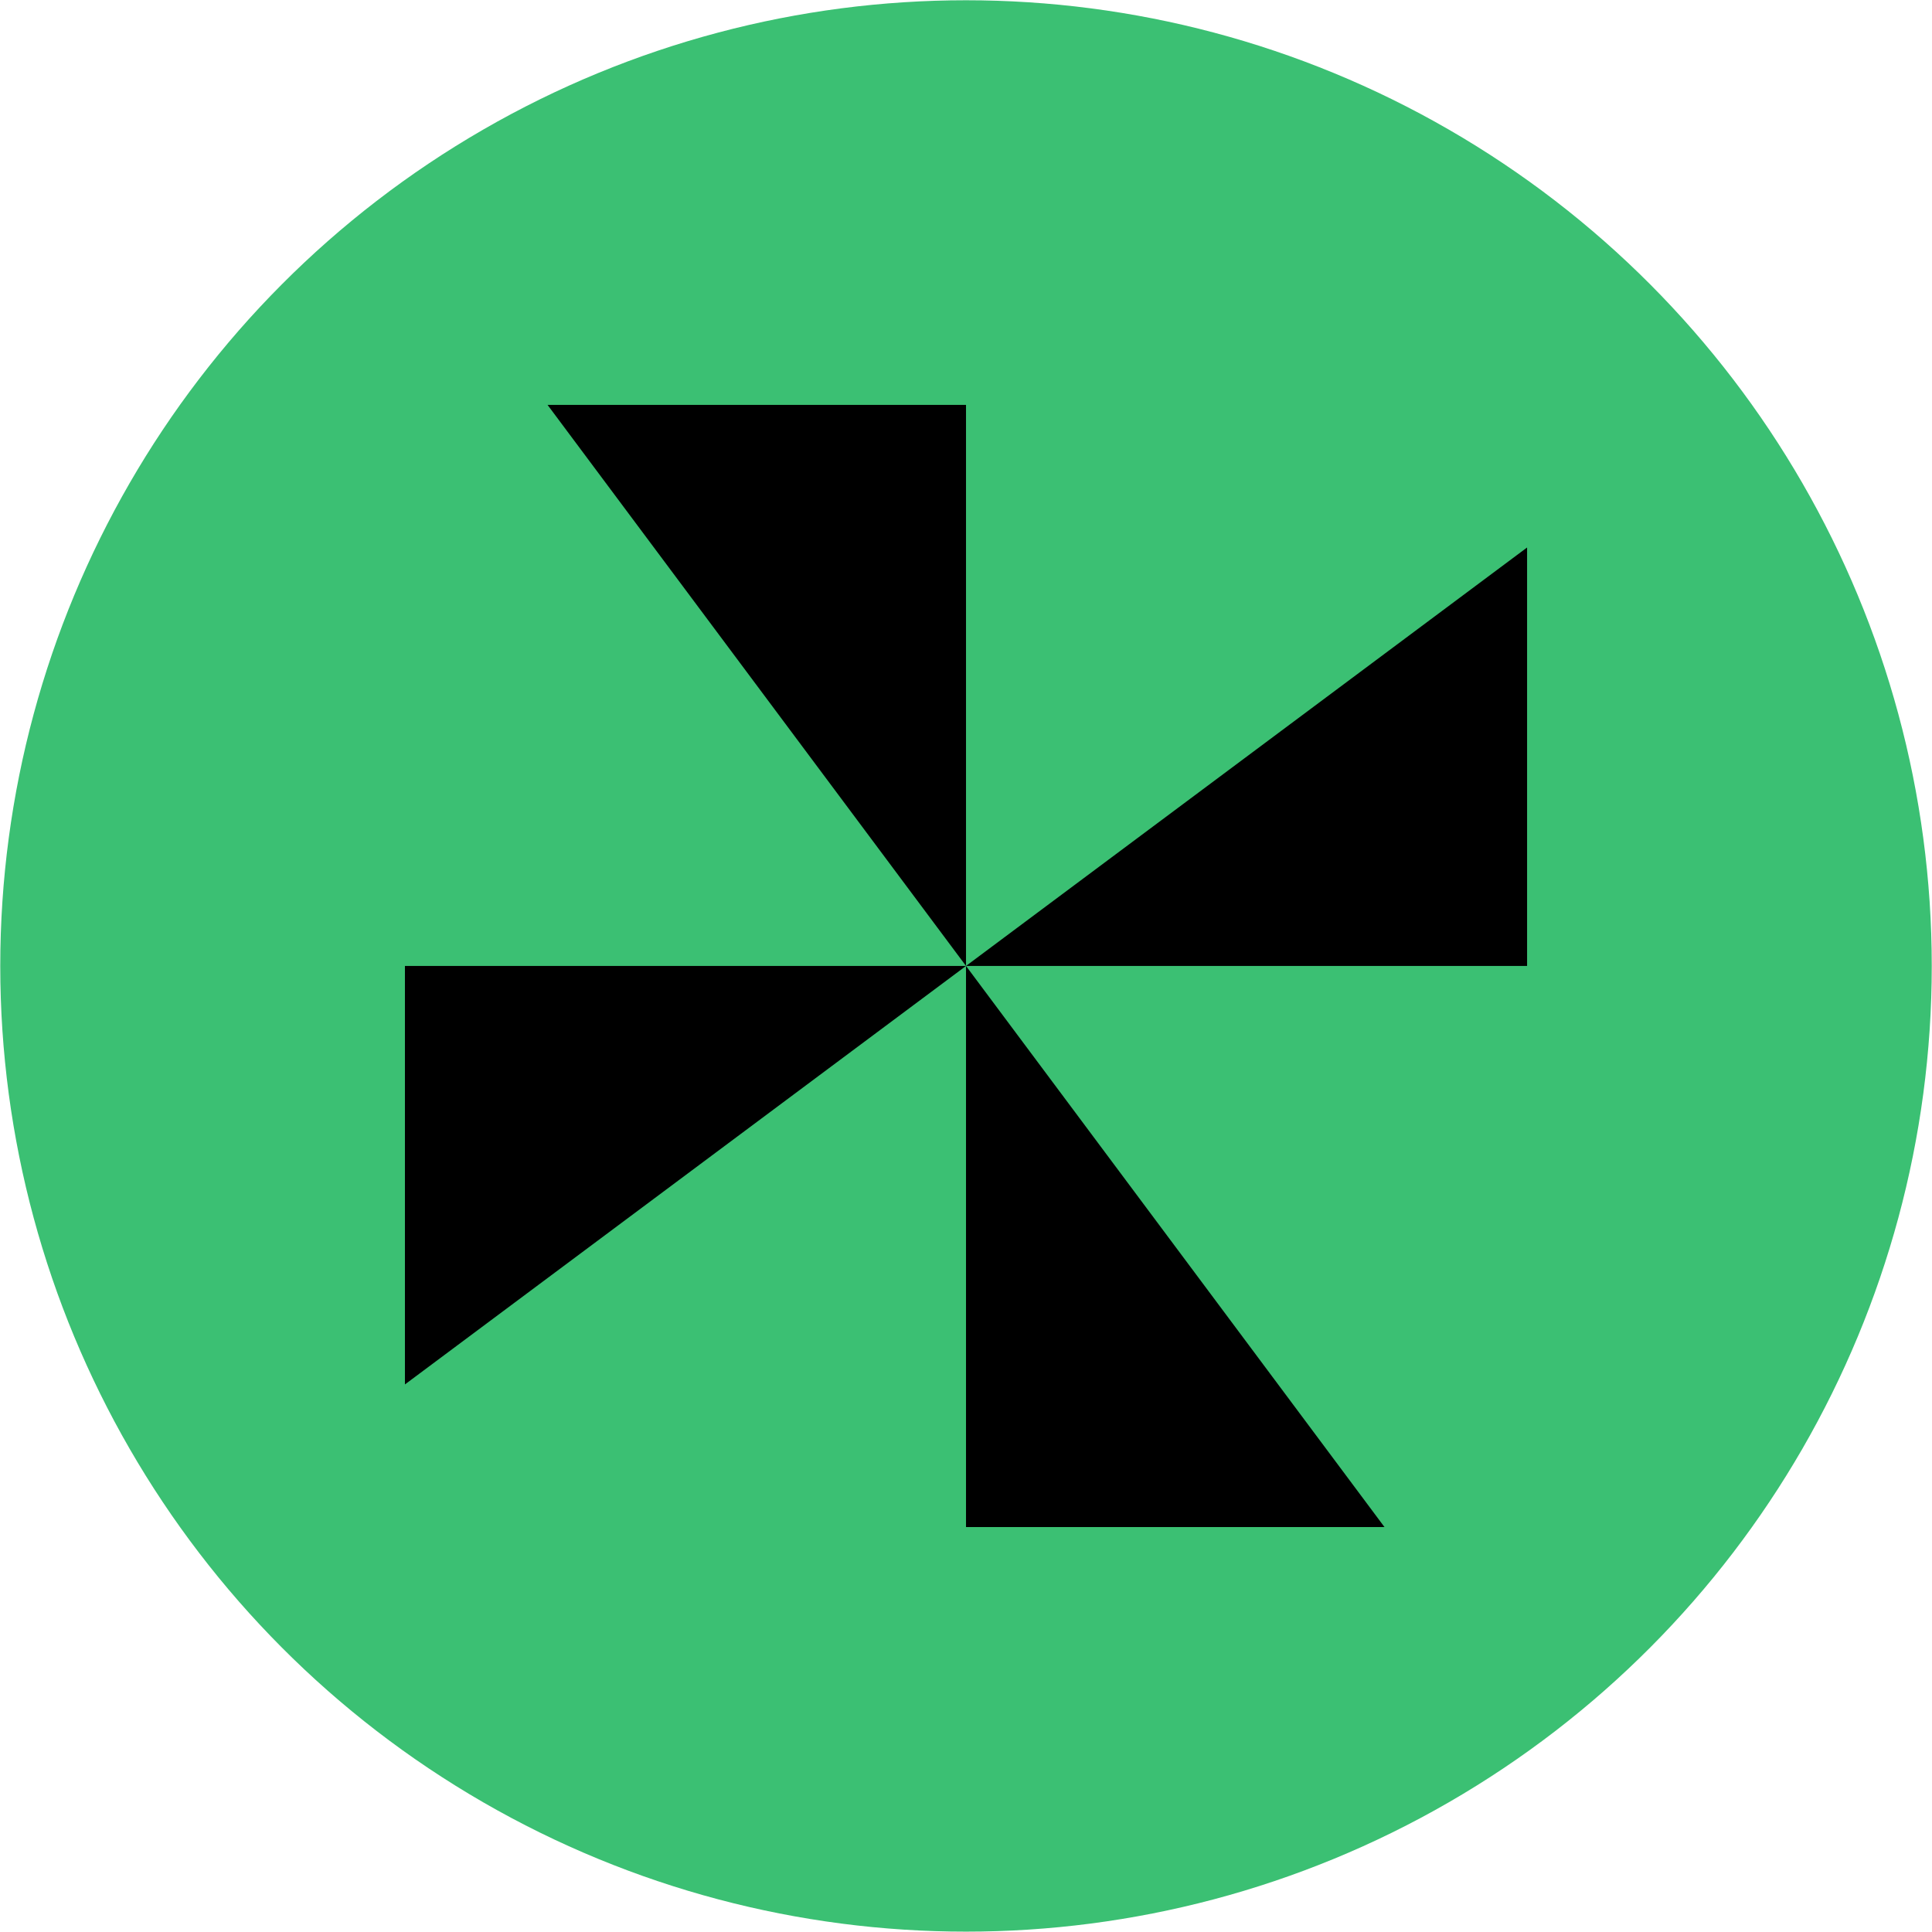
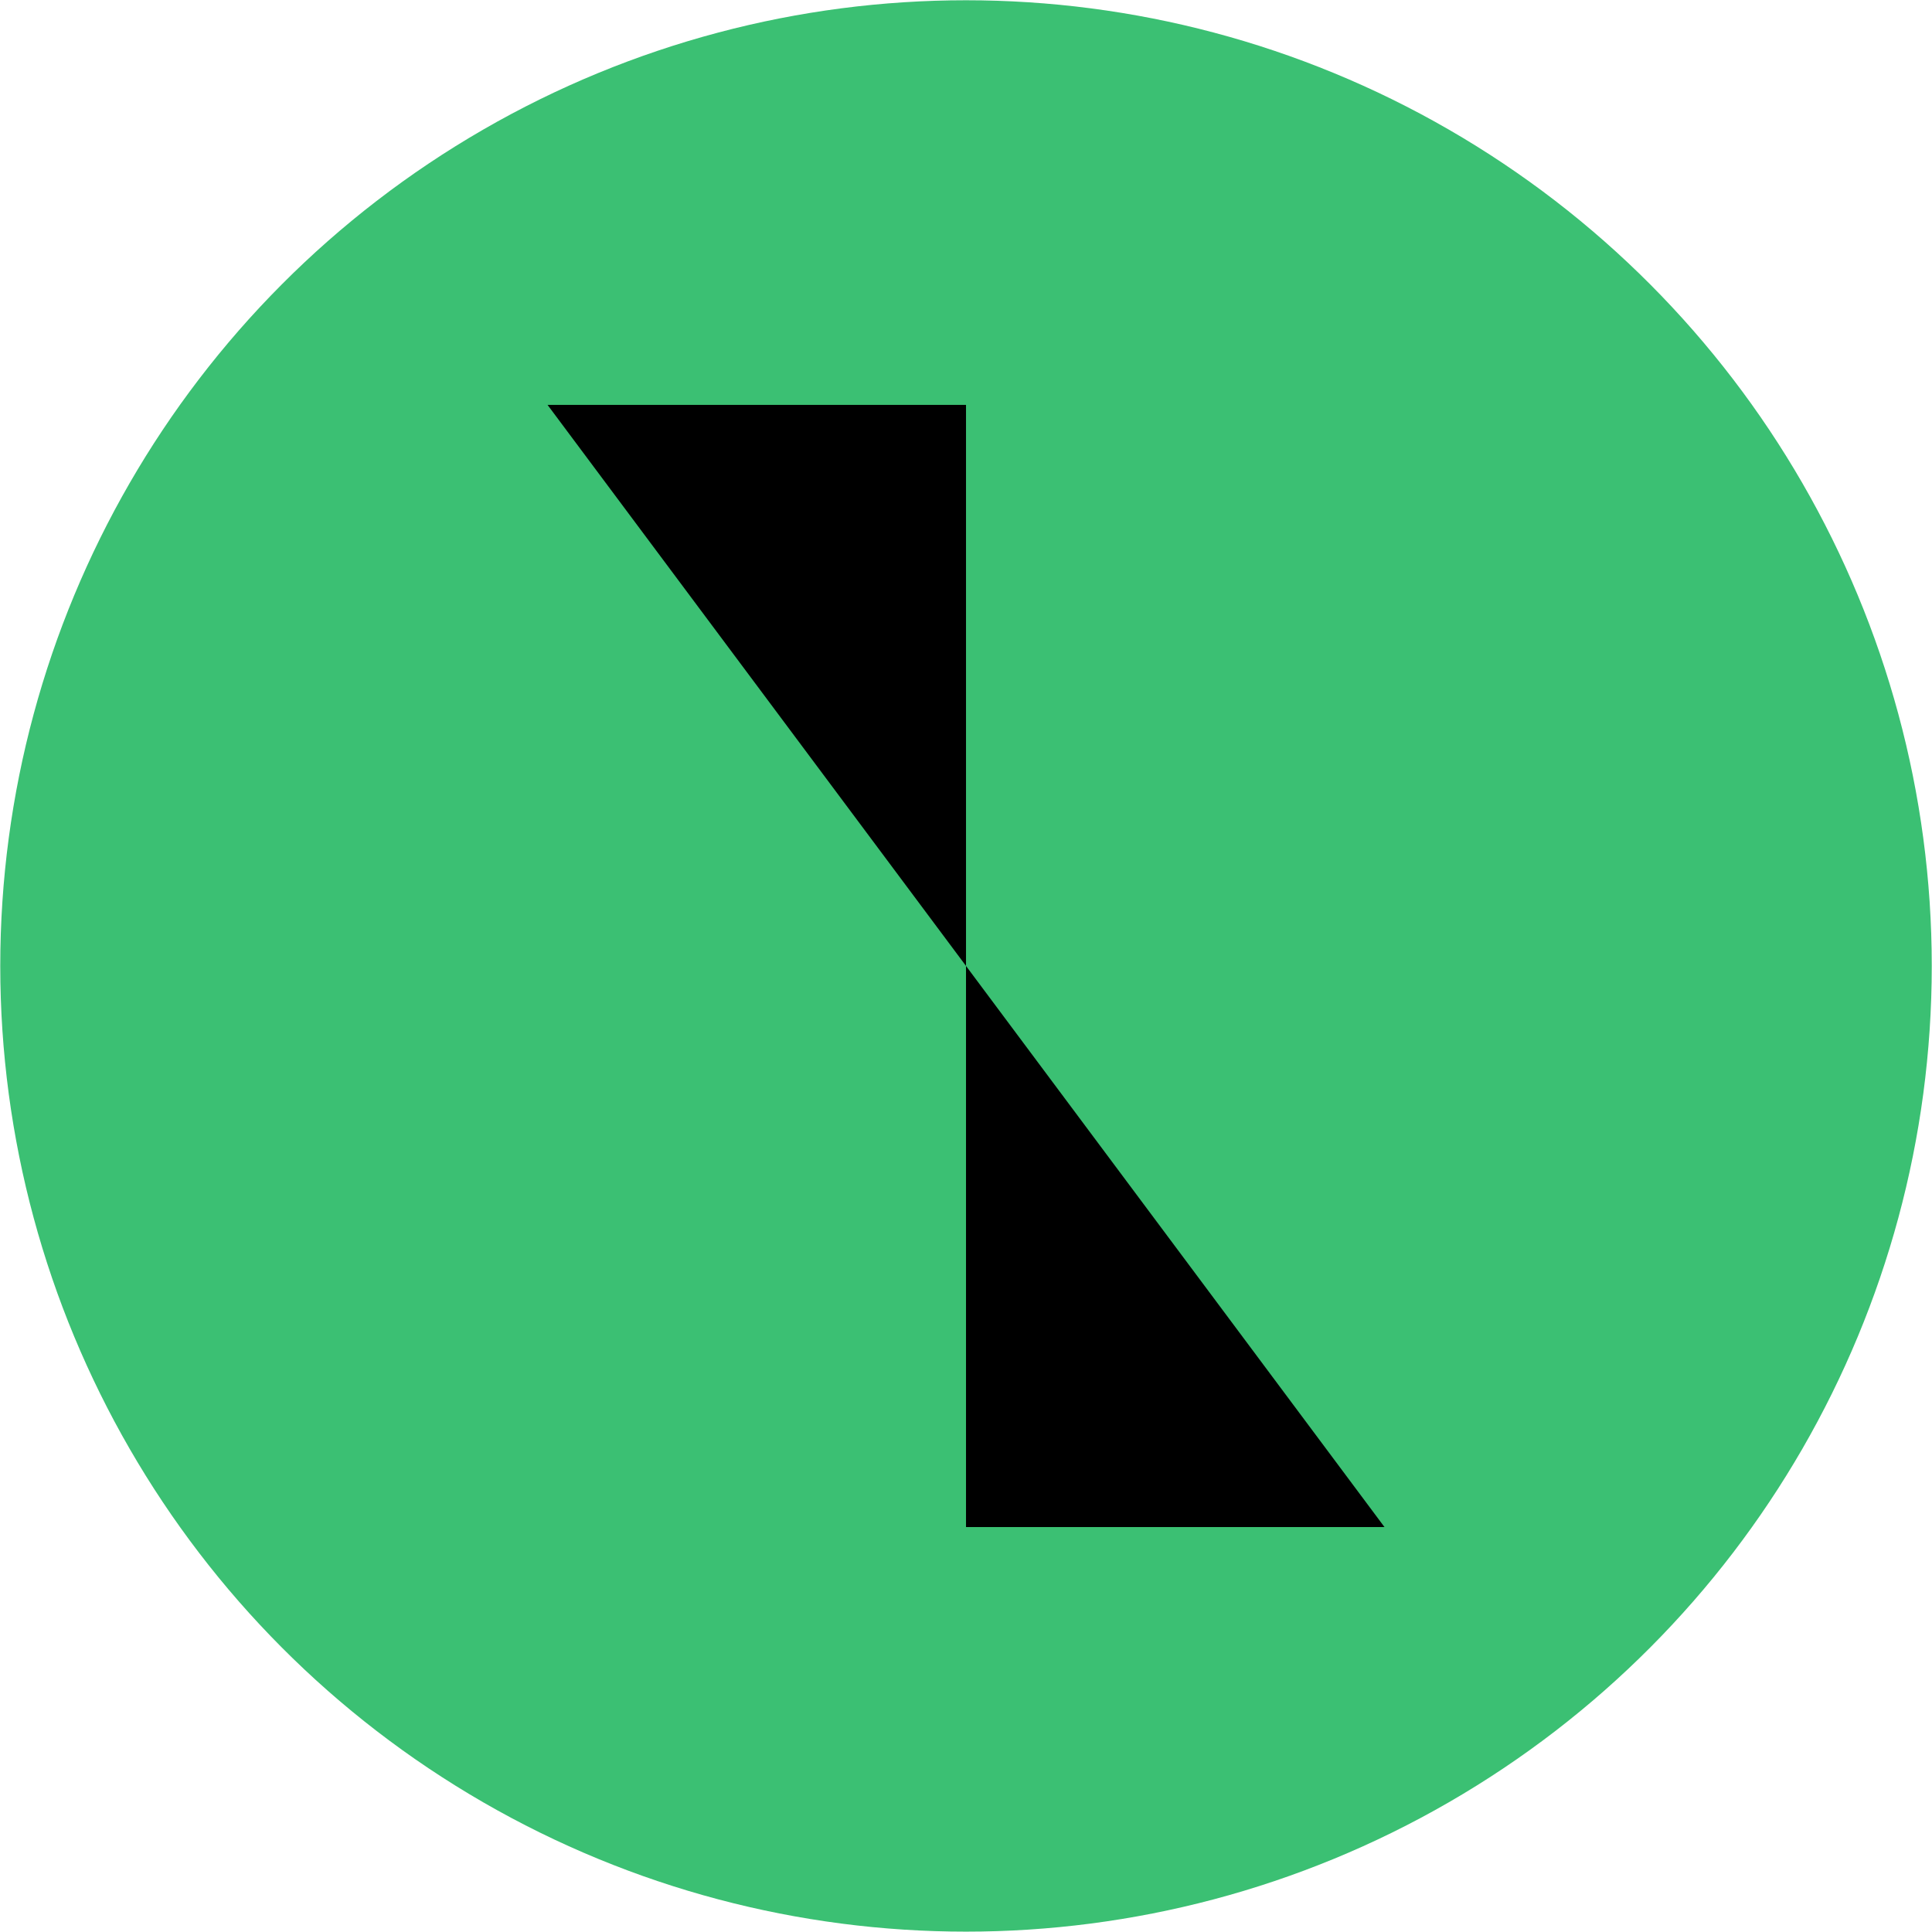
<svg xmlns="http://www.w3.org/2000/svg" id="Calque_1" data-name="Calque 1" viewBox="0 0 962.73 962.69">
  <defs>
    <style>
      .cls-1, .cls-2 {
        stroke-width: 0px;
      }

      .cls-2 {
        fill: #3bc073;
      }
    </style>
  </defs>
  <ellipse class="cls-2" cx="481.37" cy="481.34" rx="481.24" ry="481.21" />
  <g>
    <polygon class="cls-1" points="272.84 201.75 481.37 481.34 481.37 201.75 272.84 201.75" />
    <polygon class="cls-1" points="481.37 760.93 689.89 760.93 481.37 481.34 481.37 481.34 481.37 760.93" />
-     <polygon class="cls-1" points="760.96 272.82 481.37 481.34 760.96 481.34 760.96 272.82" />
-     <polygon class="cls-1" points="201.78 689.87 481.37 481.34 201.78 481.34 201.78 689.87" />
  </g>
</svg>